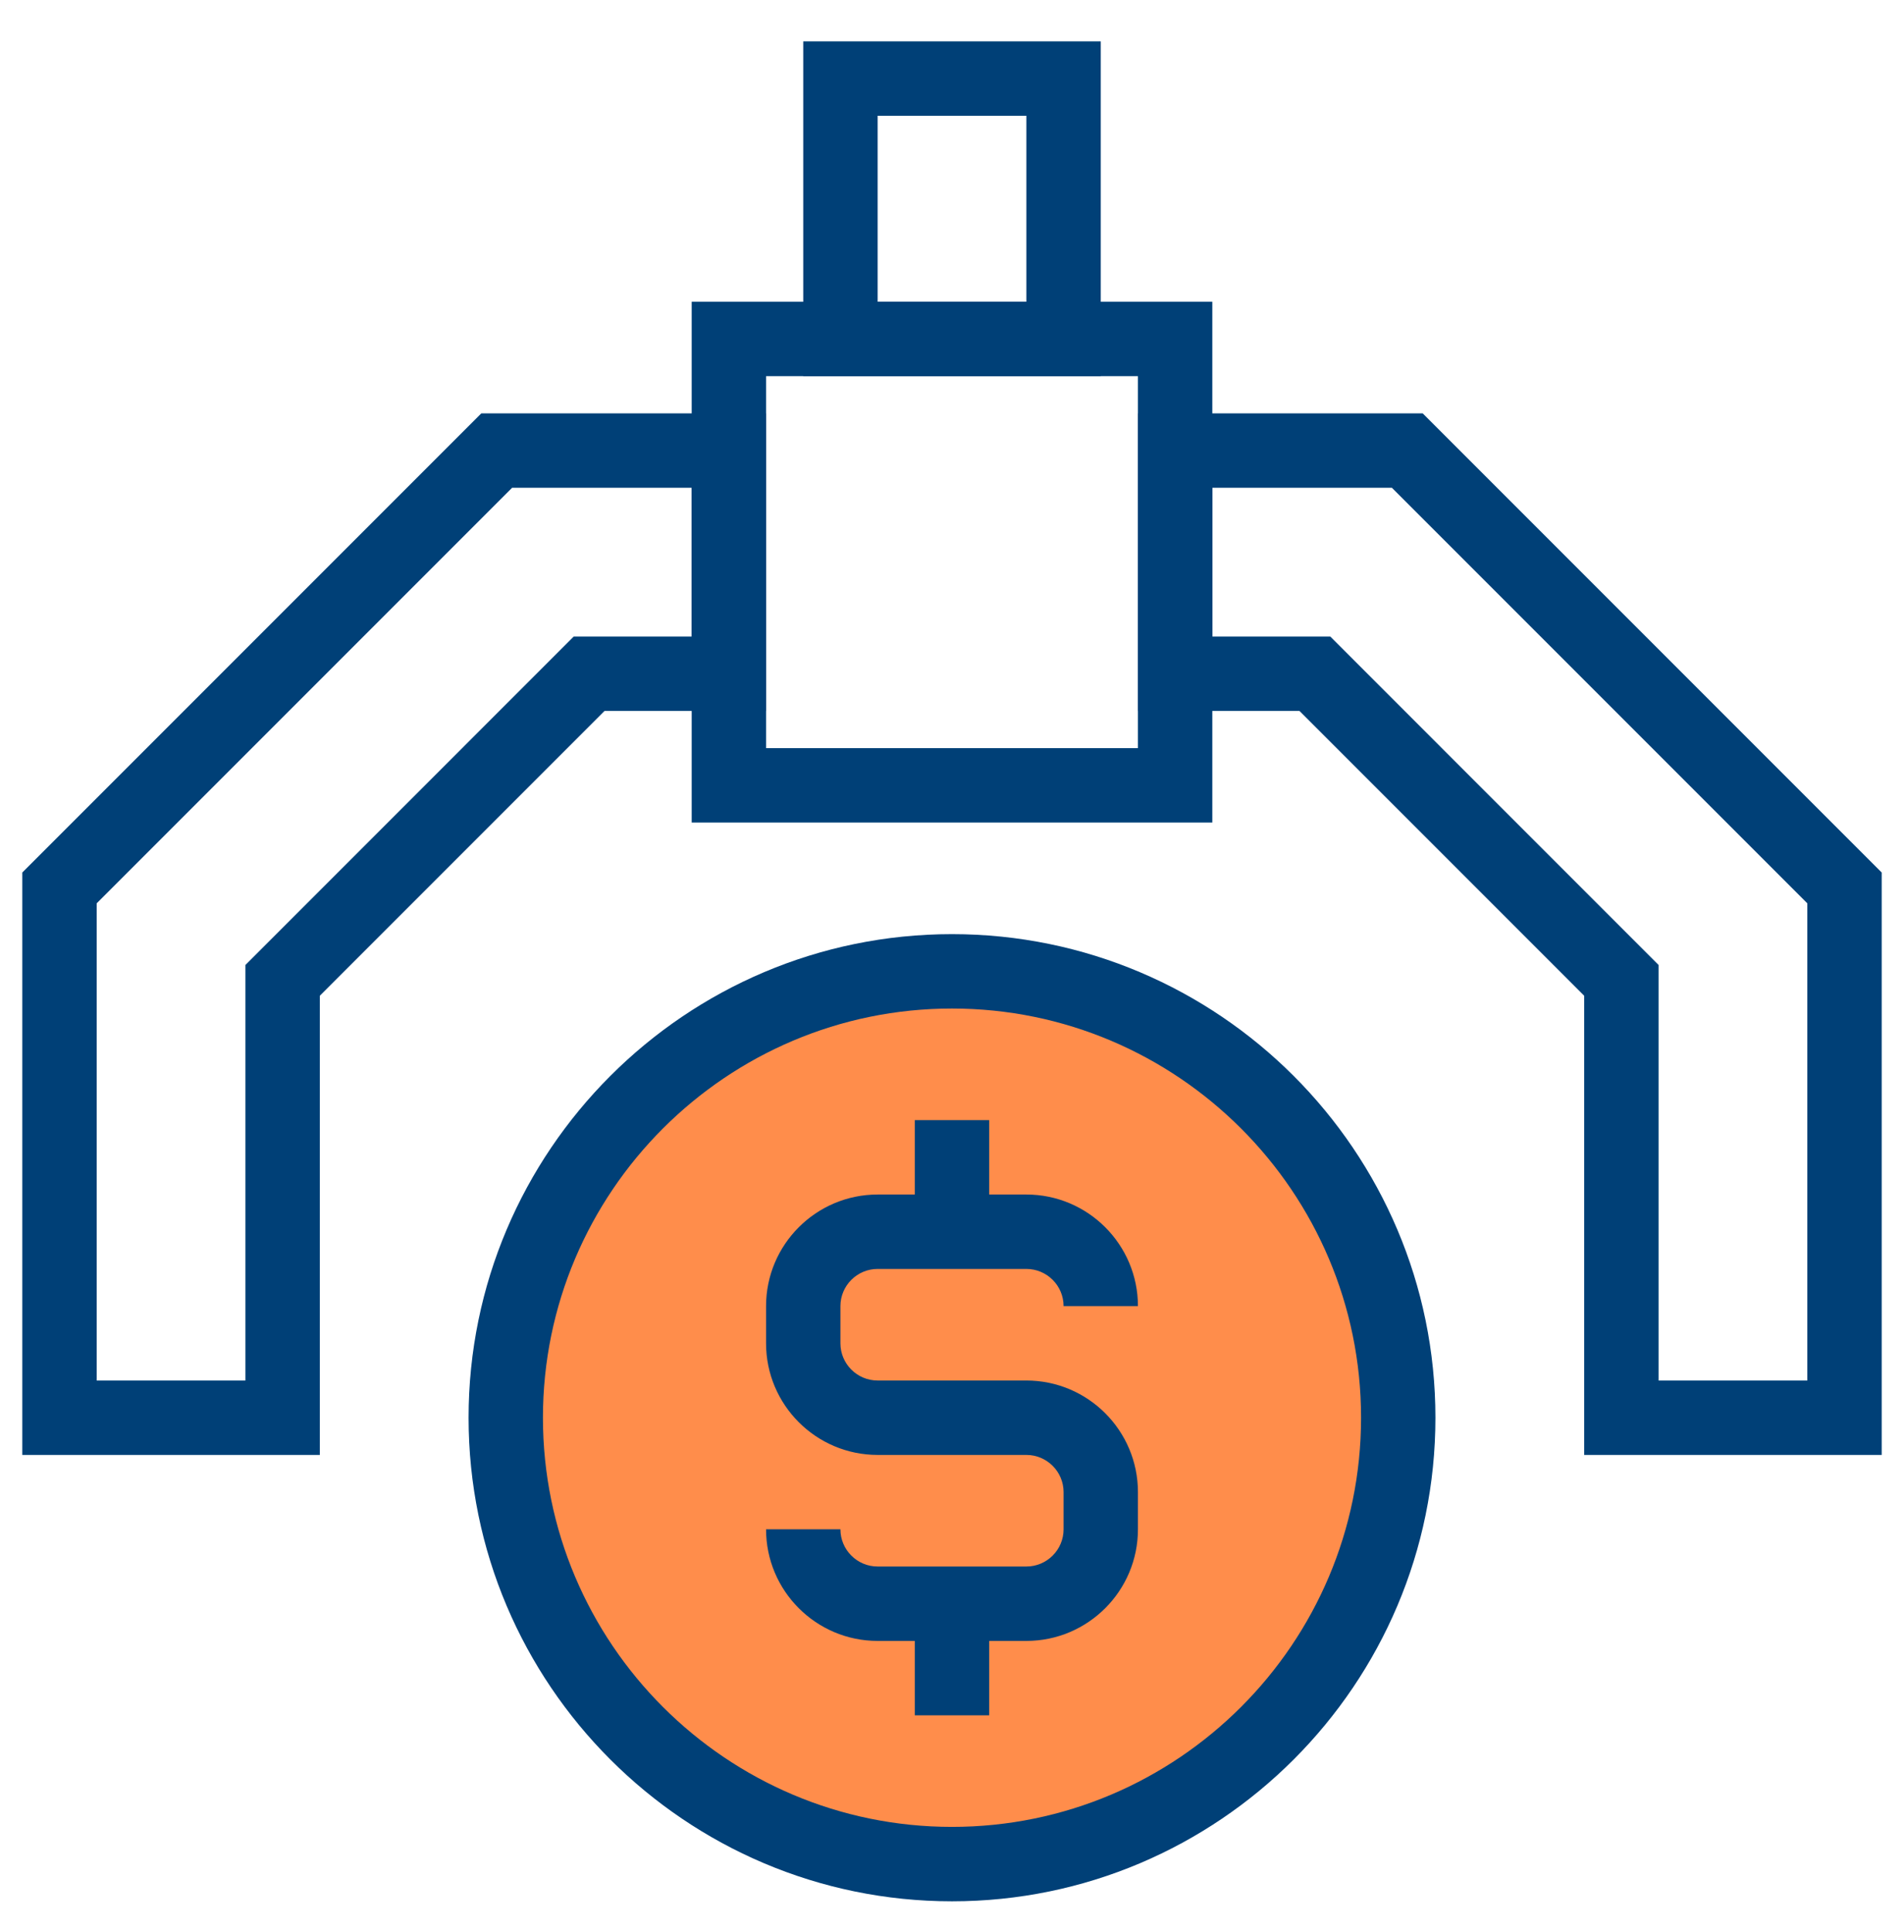
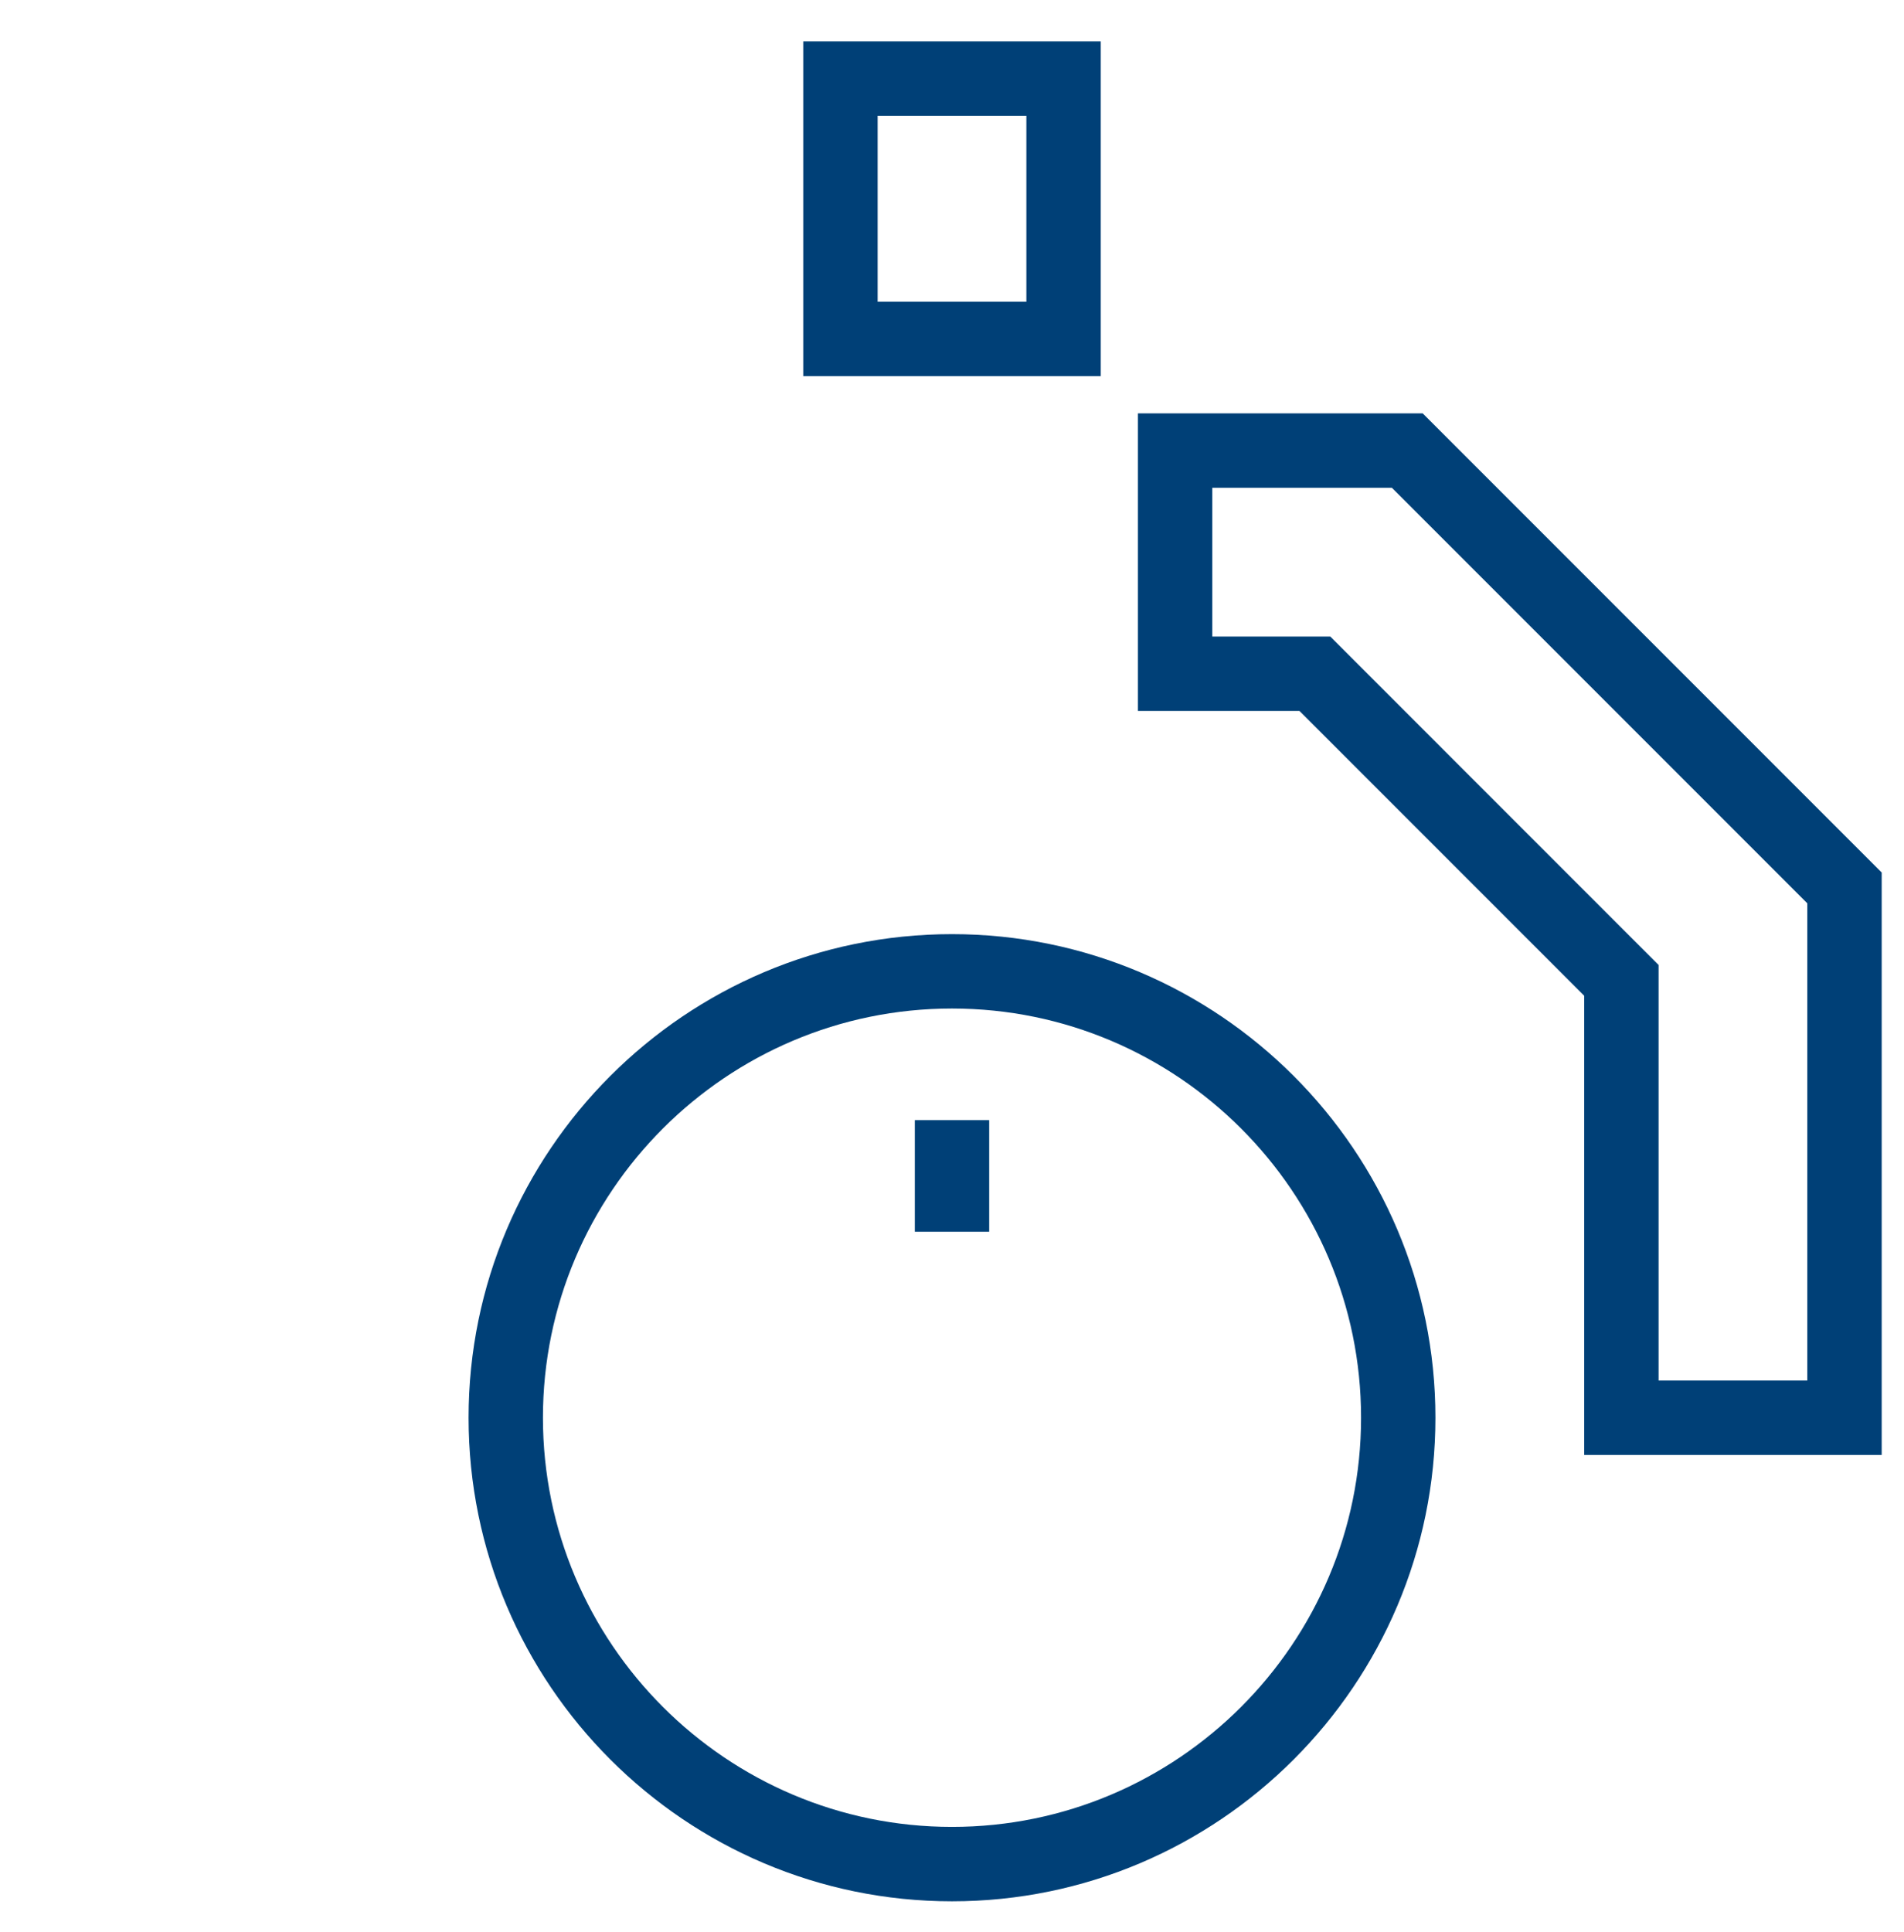
<svg xmlns="http://www.w3.org/2000/svg" width="70" height="71" viewBox="0 0 70 71" fill="none">
-   <path d="M35 68.513C44.061 68.513 51.406 61.167 51.406 52.106C51.406 43.045 44.061 35.7 35 35.7C25.939 35.7 18.594 43.045 18.594 52.106C18.594 61.167 25.939 68.513 35 68.513Z" fill="#FF8D4B" />
  <path d="M35 69.88C25.2 69.88 17.227 61.907 17.227 52.106C17.227 42.306 25.2 34.333 35 34.333C44.8 34.333 52.773 42.306 52.773 52.106C52.773 61.907 44.8 69.88 35 69.88ZM35 37.067C26.707 37.067 19.961 43.814 19.961 52.106C19.961 60.399 26.707 67.145 35 67.145C43.292 67.145 50.039 60.399 50.039 52.106C50.039 43.814 43.292 37.067 35 37.067Z" fill="#004077" />
-   <path d="M37.734 60.31H32.266C30.004 60.31 28.164 58.47 28.164 56.208H30.898C30.898 56.962 31.512 57.575 32.266 57.575H37.734C38.488 57.575 39.102 56.962 39.102 56.208V54.841C39.102 54.087 38.488 53.474 37.734 53.474H32.266C30.004 53.474 28.164 51.634 28.164 49.372V48.005C28.164 45.743 30.004 43.903 32.266 43.903H37.734C39.996 43.903 41.836 45.743 41.836 48.005H39.102C39.102 47.251 38.488 46.638 37.734 46.638H32.266C31.512 46.638 30.898 47.251 30.898 48.005V49.372C30.898 50.126 31.512 50.739 32.266 50.739H37.734C39.996 50.739 41.836 52.579 41.836 54.841V56.208C41.836 58.47 39.996 60.31 37.734 60.31Z" fill="#004077" />
  <path d="M36.367 41.169H33.633V45.27H36.367V41.169Z" fill="#004077" />
-   <path d="M36.367 58.942H33.633V63.044H36.367V58.942Z" fill="#004077" />
-   <path d="M44.57 30.231H25.43V11.091H44.57V30.231ZM28.164 27.497H41.836V13.825H28.164V27.497Z" fill="#004077" />
  <path d="M40.469 13.825H29.531V1.521H40.469V13.825ZM32.266 11.091H37.734V4.255H32.266V11.091Z" fill="#004077" />
-   <path d="M11.758 53.474H0.82V32.068L17.696 15.192H28.164V26.13H22.226L11.758 36.598V53.474ZM3.555 50.739H9.023V35.466L21.093 23.395H25.43V17.927H18.828L3.555 33.2V50.739Z" fill="#004077" />
  <path d="M69.18 53.474H58.242V36.598L47.774 26.13H41.836V15.192H52.304L69.18 32.068V53.474ZM60.977 50.739H66.445V33.2L51.172 17.927H44.57V23.395H48.907L60.977 35.466V50.739Z" fill="#004077" />
</svg>